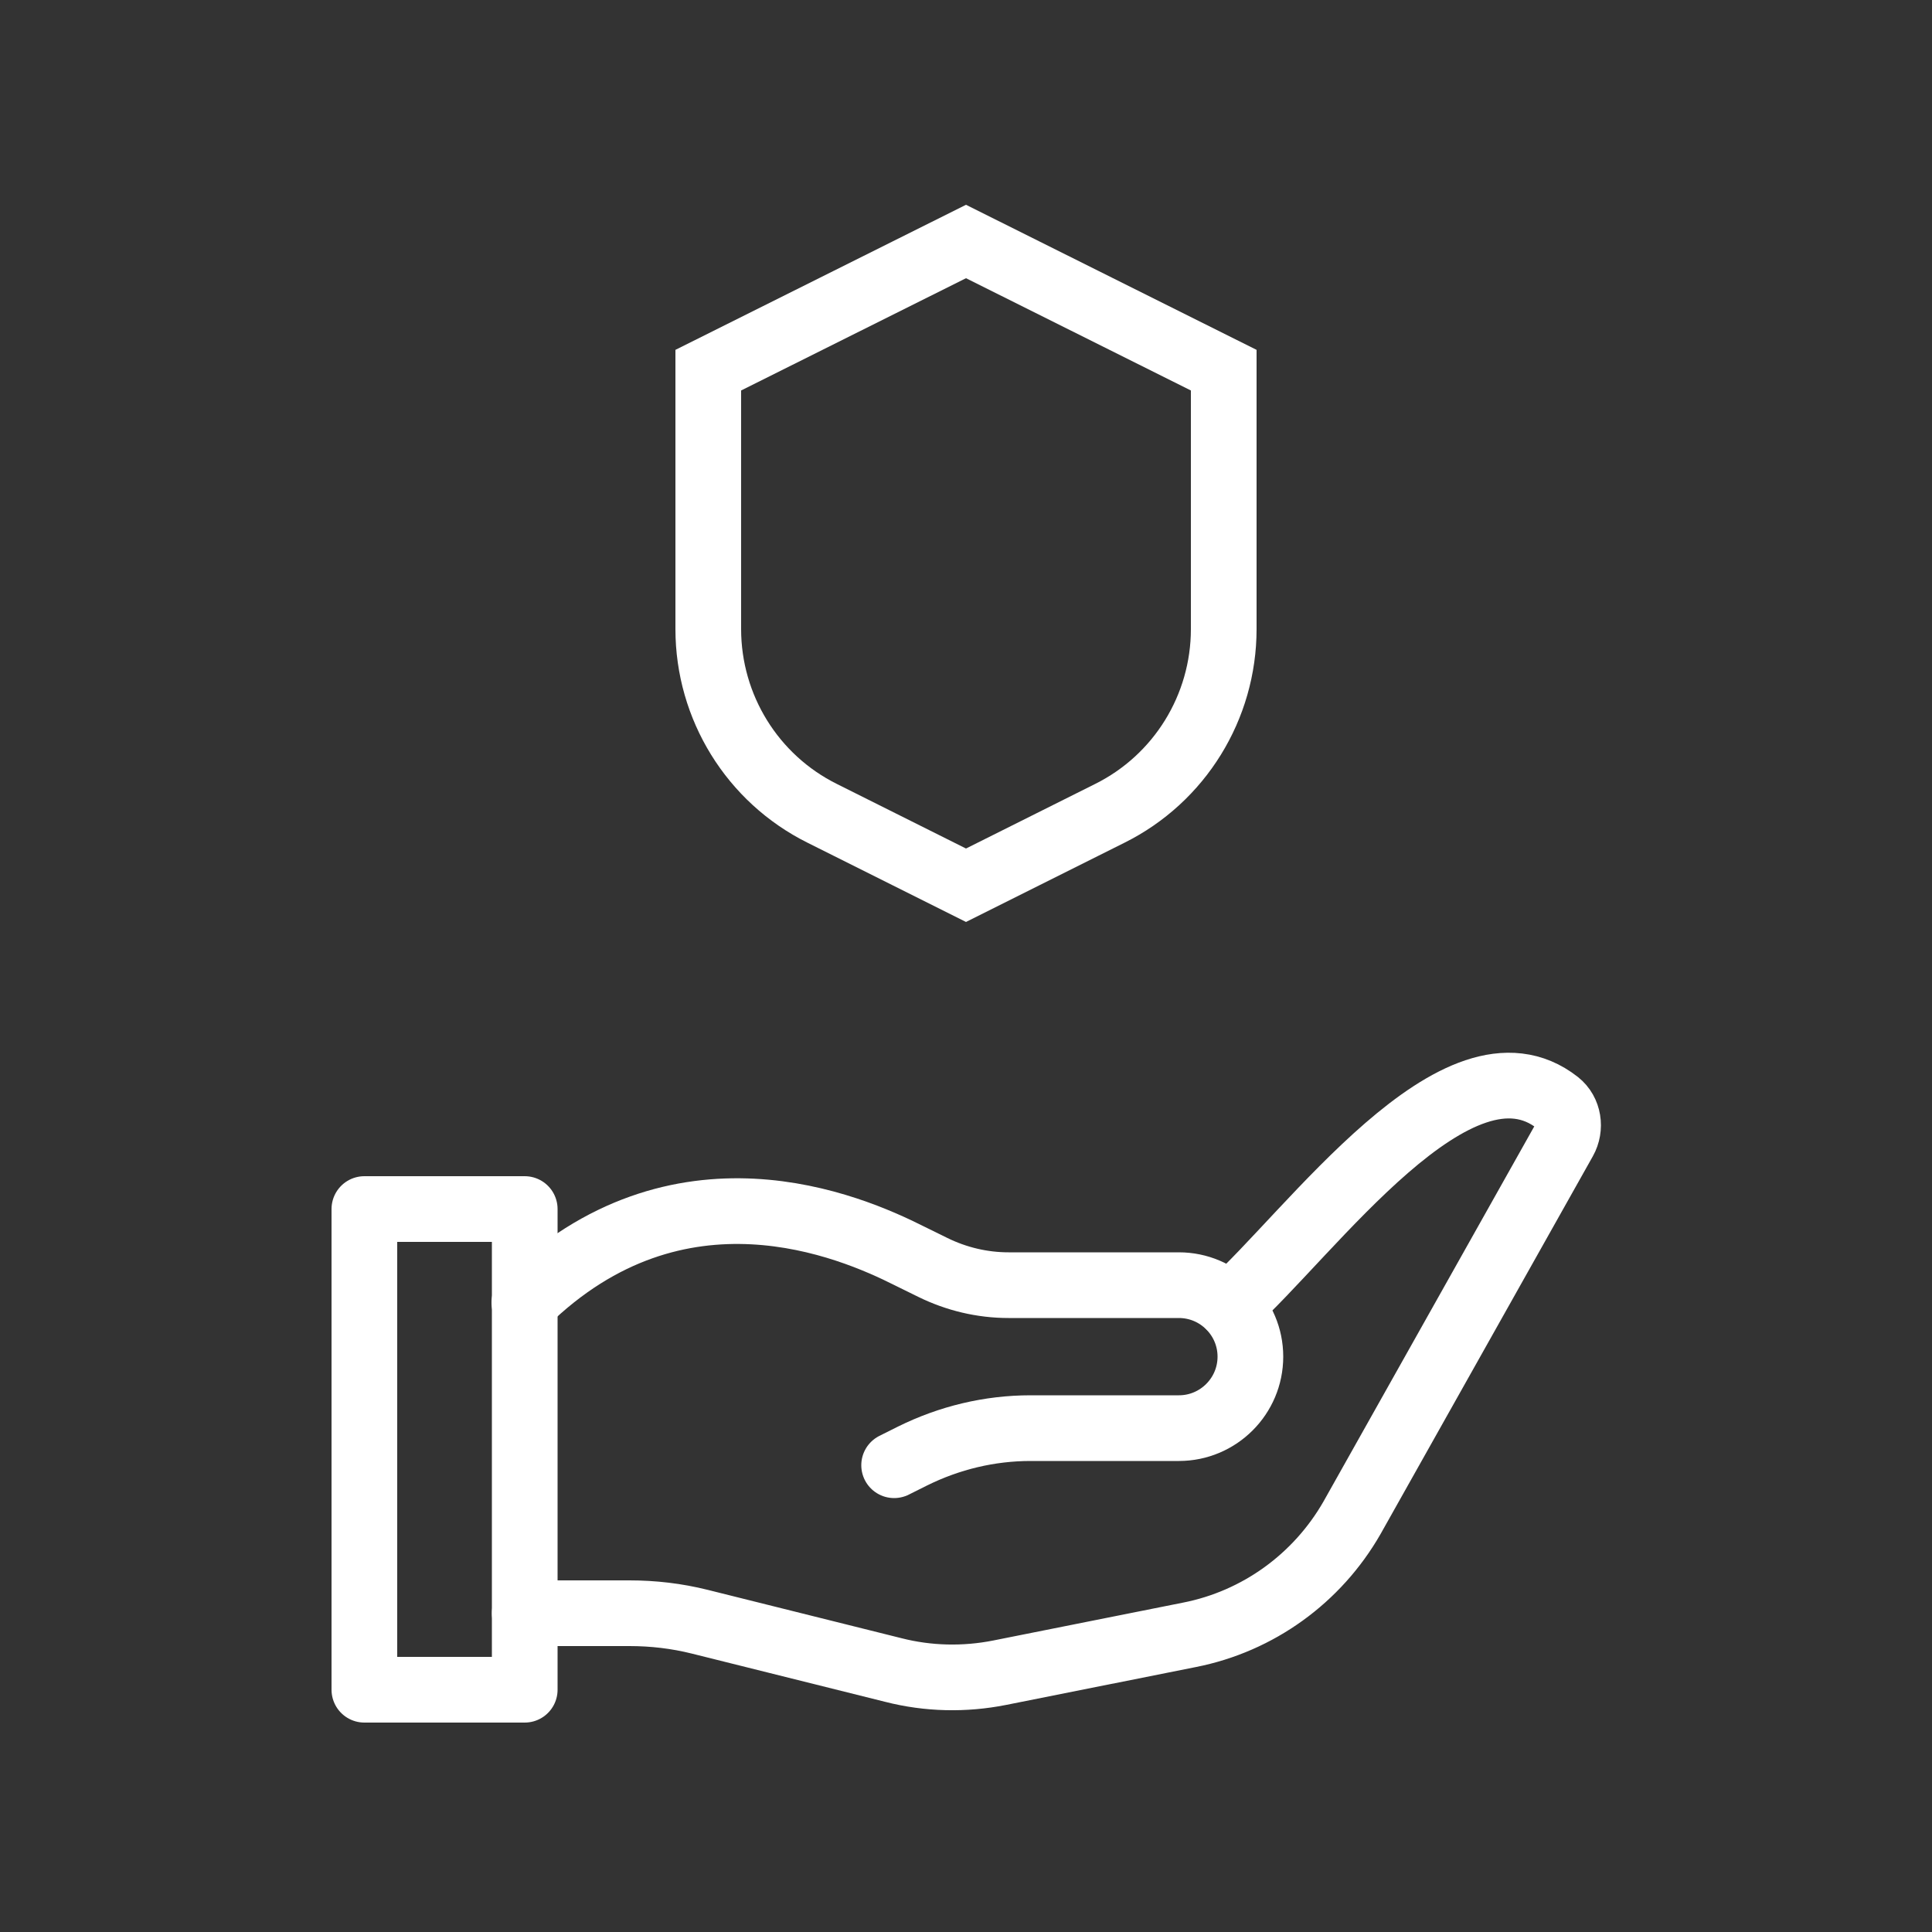
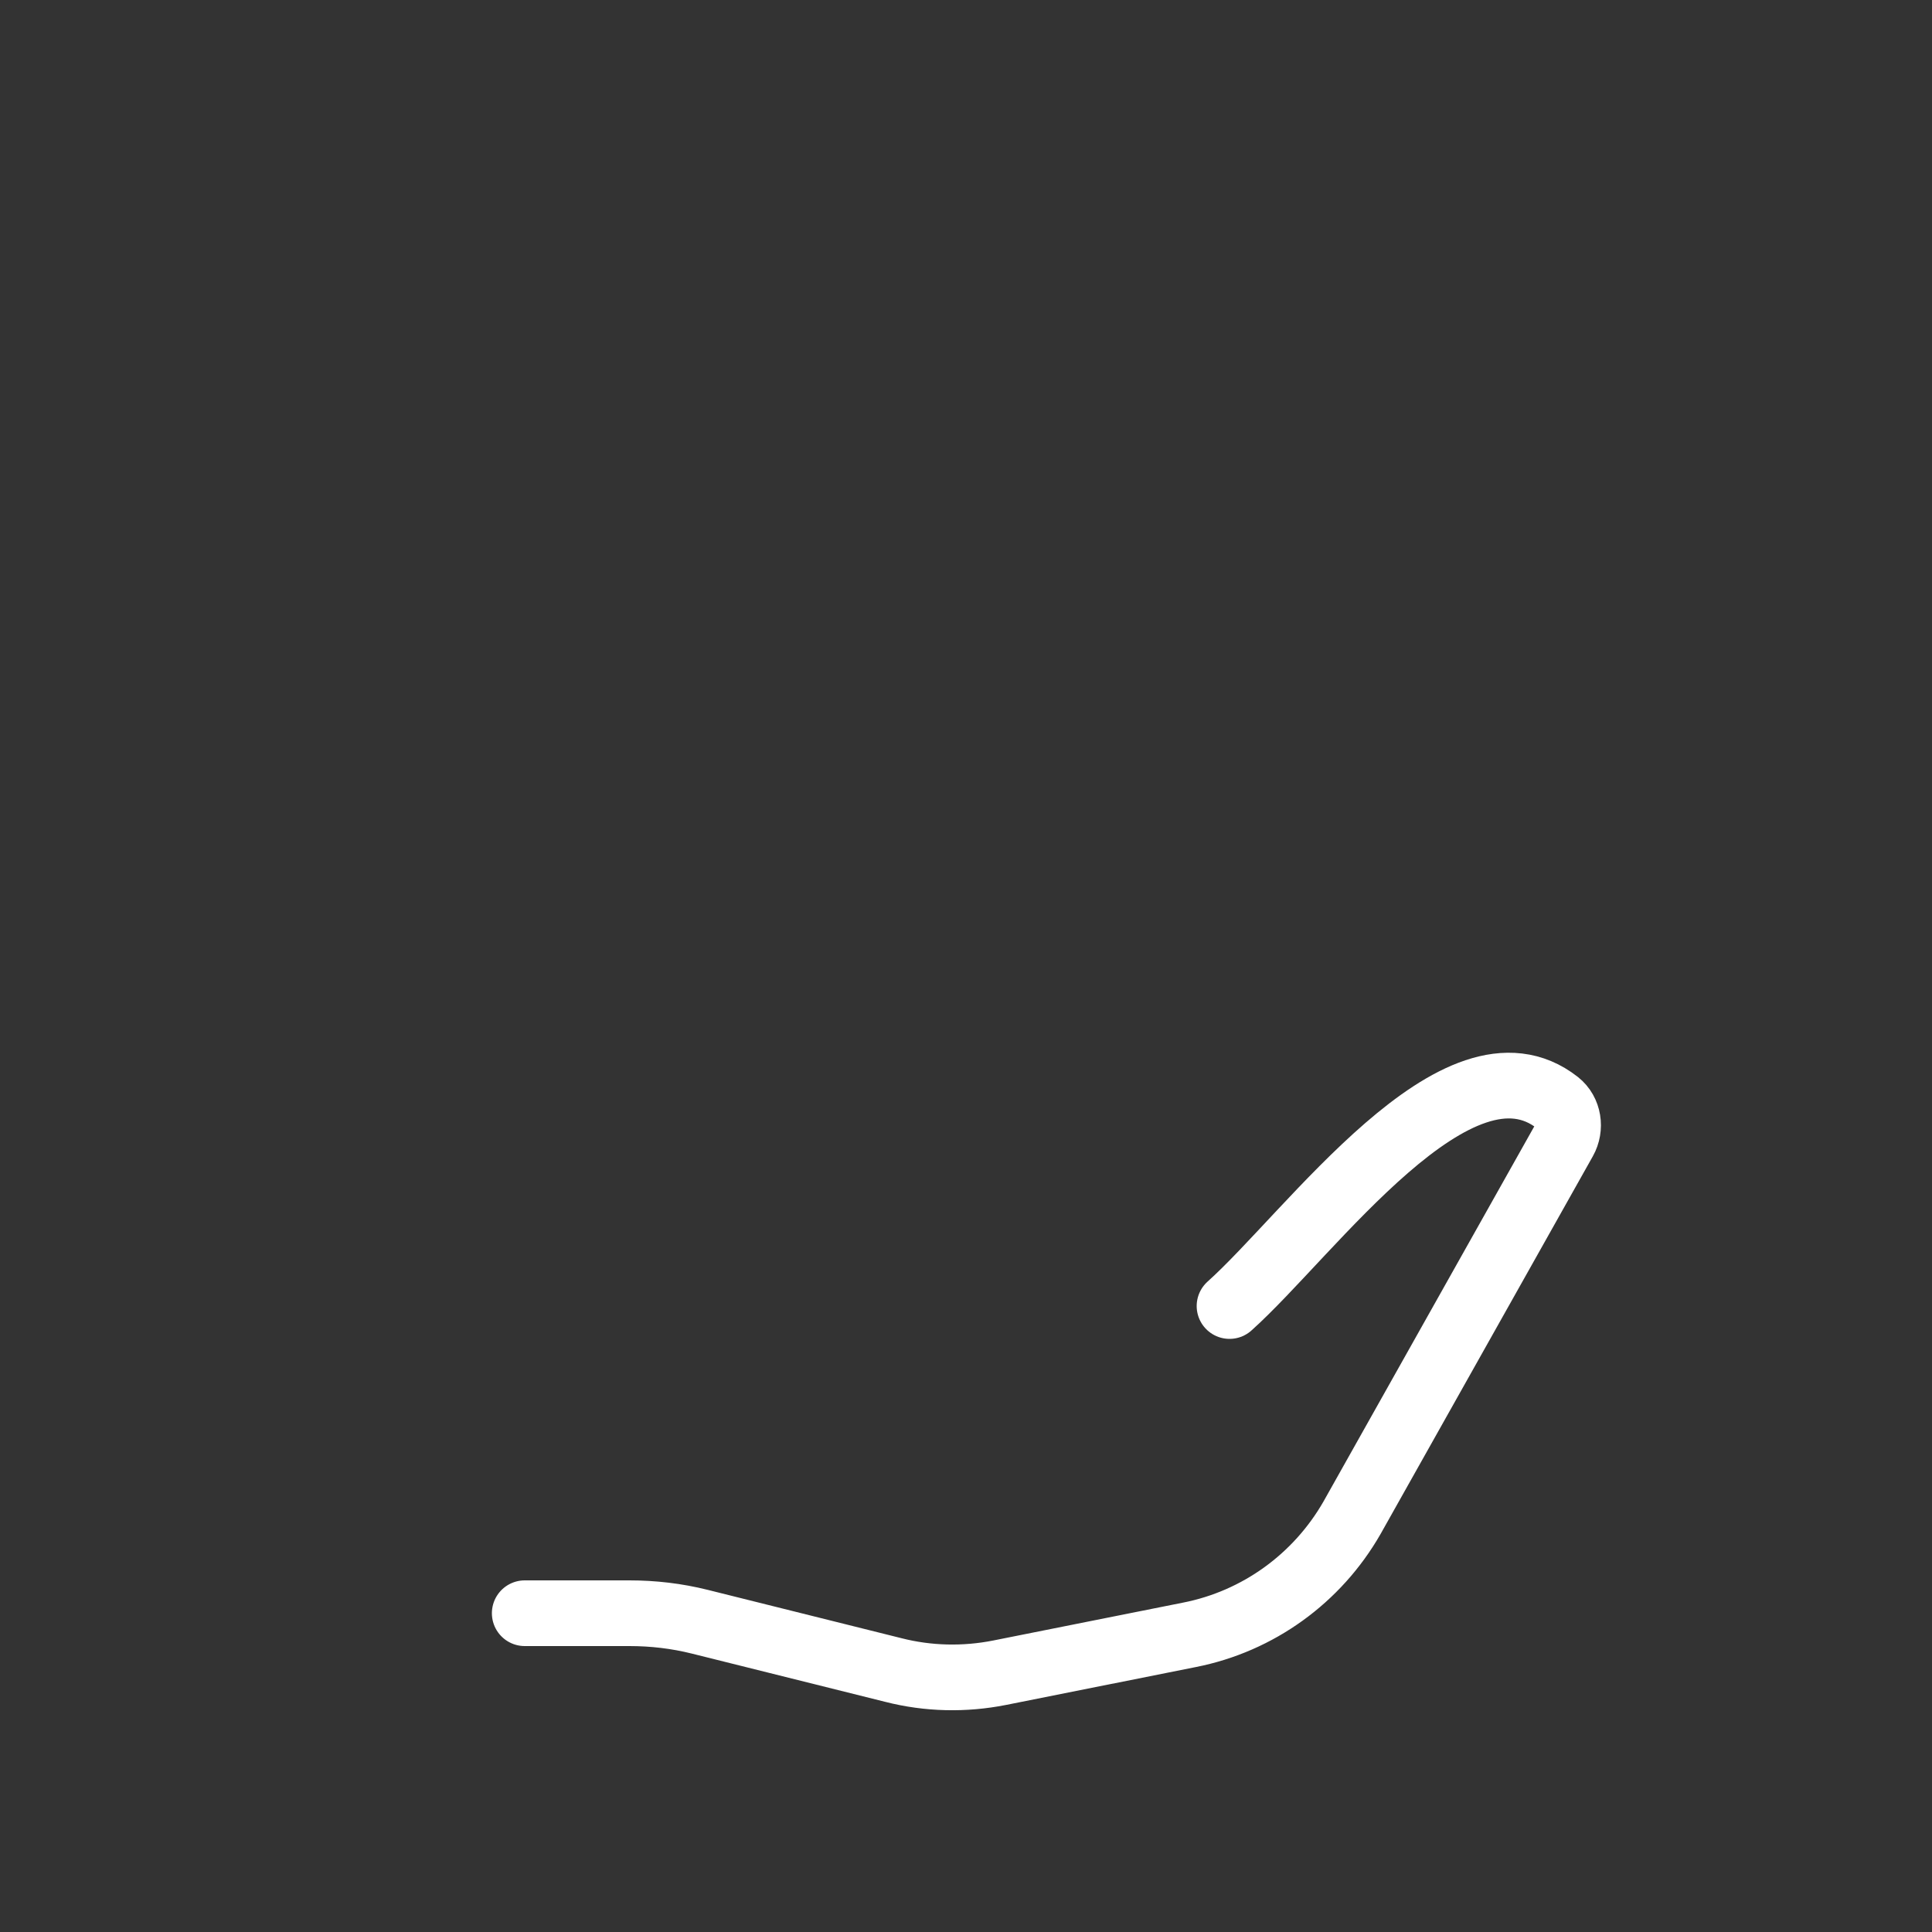
<svg xmlns="http://www.w3.org/2000/svg" id="Icons" viewBox="0 0 50 50">
  <rect x="0" y="0" width="50" height="50" fill="#333333" stroke="none" />
  <defs>
    <style>
      .cls-1 {
        stroke-linecap: round;
        stroke-linejoin: round;
      }

      .cls-1, .cls-2 {
        fill: none;
        stroke: #fff;
        stroke-width: 1.7px;
      }

      .cls-2 {
        stroke-miterlimit: 10;
      }
    </style>
  </defs>
-   <path class="cls-2" d="M18.33,9.58l6.67-3.33,6.67,3.33v6.7c0,2.02-1.14,3.87-2.95,4.77l-3.72,1.86-3.72-1.86c-1.81-.9-2.95-2.75-2.95-4.77v-6.7Z" />
  <g>
-     <path class="cls-1" d="M13.57,33.71c3.99-3.91,8.45-1.97,9.96-1.21l.61.3c.61.3,1.28.46,1.96.46h4.41c1.02,0,1.85.83,1.85,1.85h0c0,1.02-.83,1.85-1.85,1.85h-3.84c-1.06,0-2.1.25-3.05.72l-.48.24" />
    <path class="cls-1" d="M31.82,33.8c2.1-1.88,5.92-7.28,8.49-5.26.29.23.35.65.17.97l-5.49,9.77c-.9,1.57-2.43,2.68-4.21,3.03l-4.91.98c-.91.18-1.85.16-2.75-.07l-5.01-1.25c-.6-.15-1.21-.22-1.82-.22h-2.71" />
-     <rect class="cls-1" x="9.43" y="31.29" width="4.15" height="12.44" />
  </g>
</svg>